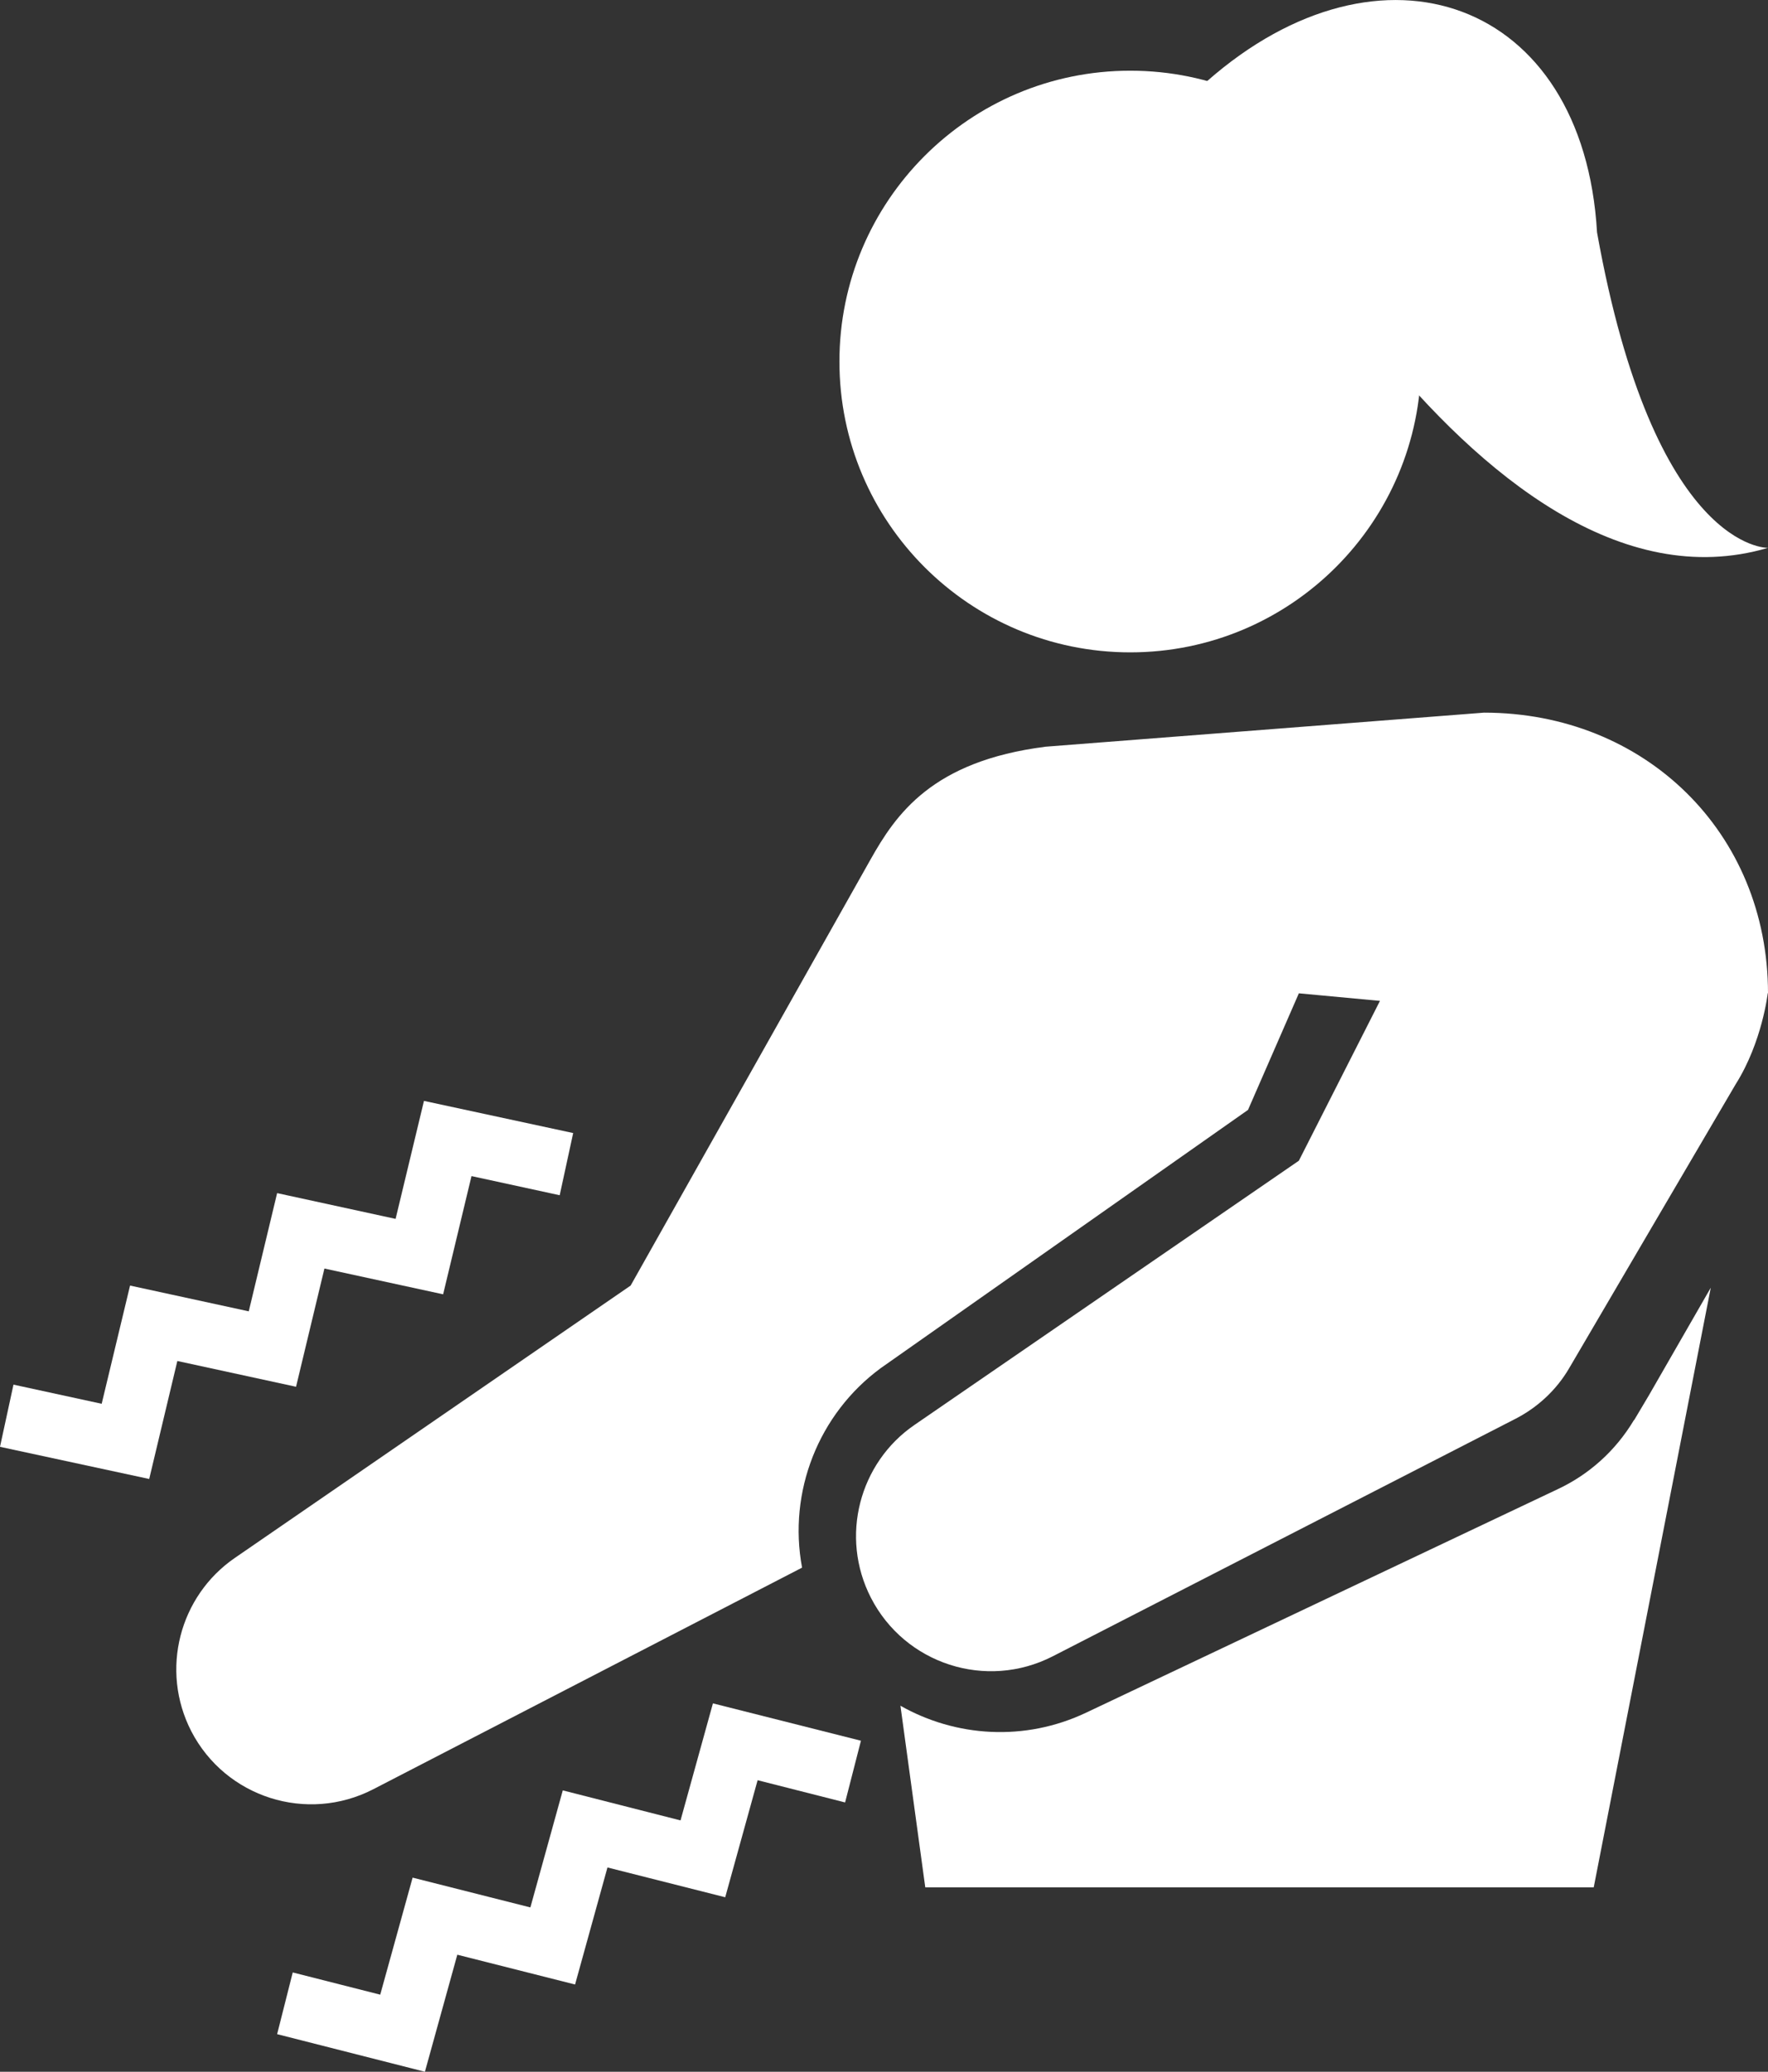
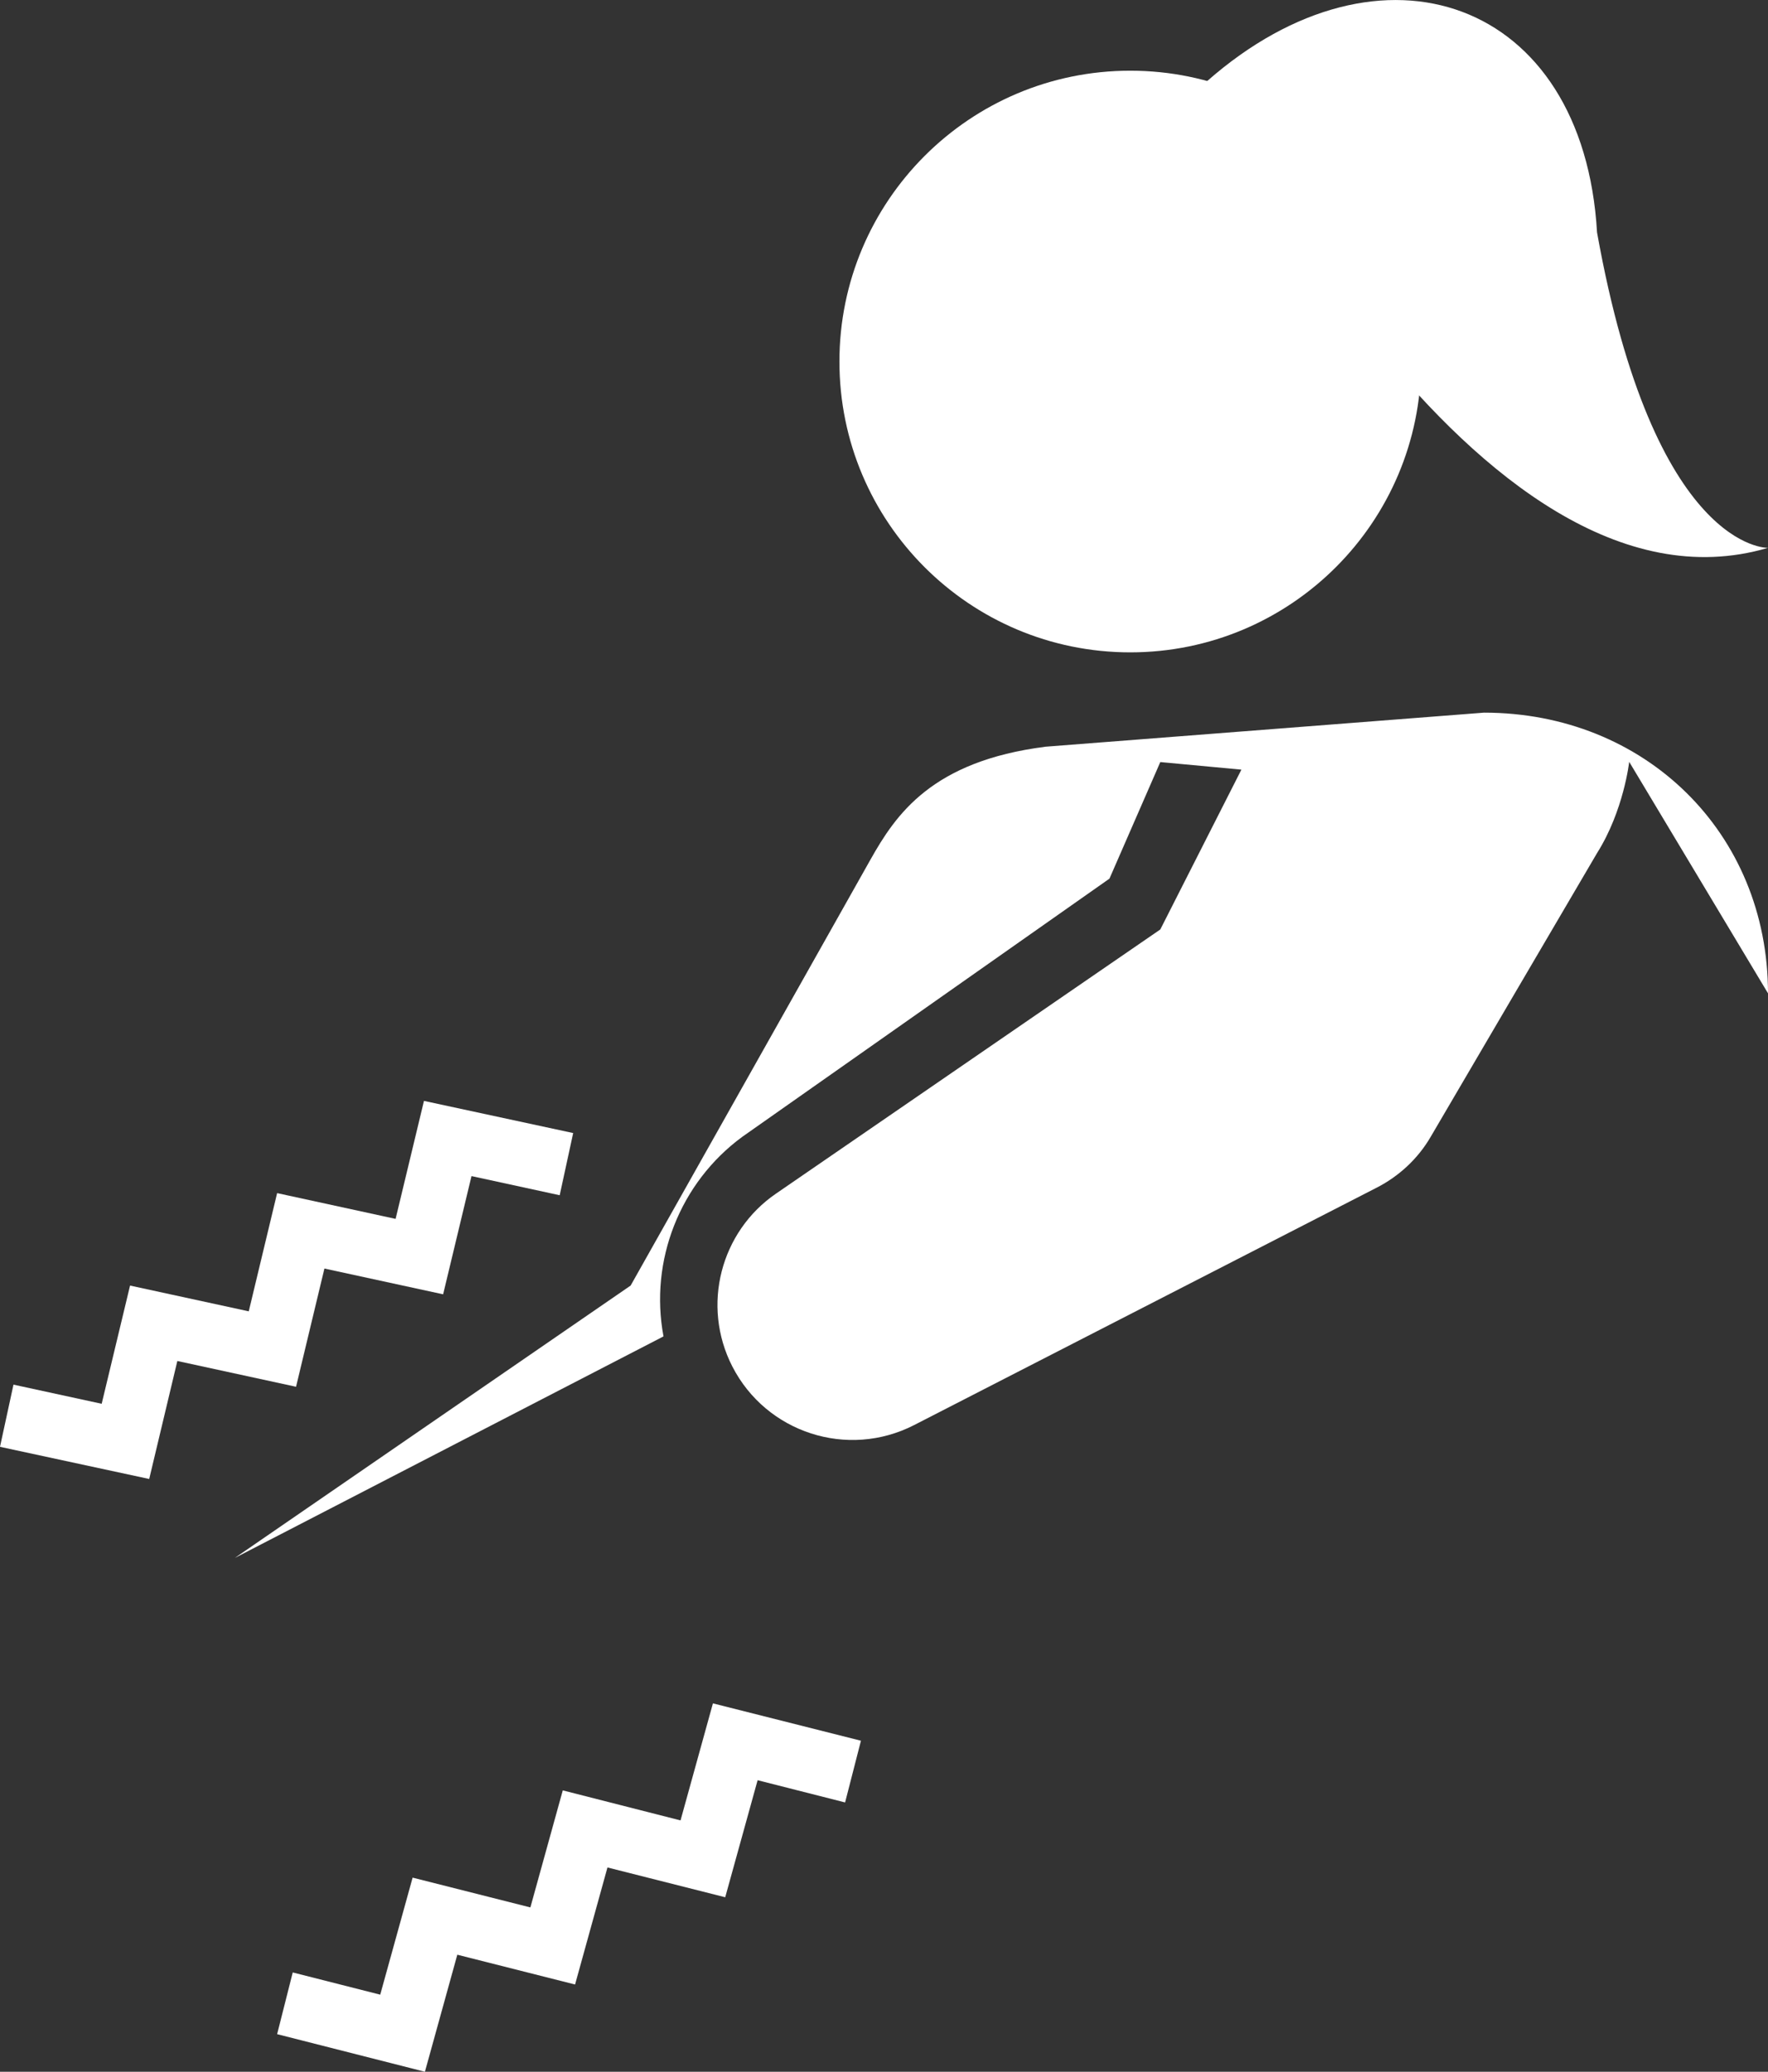
<svg xmlns="http://www.w3.org/2000/svg" id="Layer_2" data-name="Layer 2" viewBox="0 0 74.77 87.62">
  <rect x="0" y="0" width="74.77" height="87.62" fill="#333333" stroke="none" />
  <defs>
    <style>
      .cls-1 {
        fill: #fff;
      }
    </style>
  </defs>
  <g id="_デザイン" data-name="デザイン">
    <g>
      <g>
        <polygon class="cls-1" points="12.52 58.65 13.72 53.65 18.74 54.74 19.94 49.74 23.67 50.55 24.24 47.92 17.93 46.56 16.73 51.55 11.72 50.46 10.52 55.46 5.5 54.37 4.3 59.37 .57 58.56 0 61.19 6.31 62.55 7.5 57.56 12.52 58.65" />
        <polygon class="cls-1" points="28.78 76.99 23.8 75.72 22.43 80.67 17.45 79.41 16.08 84.36 12.38 83.42 11.72 86.03 17.97 87.62 19.34 82.67 24.32 83.93 25.69 78.98 30.67 80.24 32.04 75.29 35.74 76.23 36.41 73.62 30.15 72.04 28.78 76.99" />
-         <path class="cls-1" d="M74.77,42.01c0-6.8-5.21-11.87-12.01-11.87l-18.54,1.44c-4.81.61-6.33,2.86-7.41,4.78l-10.14,18.01-16.74,11.52c-2.34,1.61-3.17,4.74-1.84,7.33,1.45,2.8,4.89,3.9,7.7,2.45l18.13-9.37c-.6-3.2.69-6.5,3.33-8.44l15.53-10.92,2.15-4.93,3.43.32-3.43,6.76-16.25,11.17c-2.34,1.6-3.17,4.73-1.85,7.31,1.44,2.81,4.88,3.92,7.69,2.48l19.58-10.05c.91-.47,1.72-1.2,2.27-2.15,0,0,6.95-11.86,7.03-11.99,1.13-1.79,1.36-3.86,1.36-3.86Z" />
-         <path class="cls-1" d="M69.1,60.06c-.79,1.32-1.92,2.31-3.22,2.92l-19.94,9.45c-2.61,1.24-5.53,1.03-7.86-.29l1.05,7.68h28.27l4.95-25.36-2.61,4.54-.63,1.06Z" />
+         <path class="cls-1" d="M74.77,42.01c0-6.8-5.21-11.87-12.01-11.87l-18.54,1.44c-4.81.61-6.33,2.86-7.41,4.78l-10.14,18.01-16.74,11.52l18.13-9.37c-.6-3.2.69-6.5,3.33-8.44l15.53-10.92,2.15-4.93,3.43.32-3.43,6.76-16.25,11.17c-2.34,1.6-3.17,4.73-1.85,7.31,1.44,2.81,4.88,3.92,7.69,2.48l19.58-10.05c.91-.47,1.72-1.2,2.27-2.15,0,0,6.95-11.86,7.03-11.99,1.13-1.79,1.36-3.86,1.36-3.86Z" />
      </g>
      <g>
        <path class="cls-1" d="M35.5,15.29c0,6.8,5.51,12.3,12.3,12.3s12.3-5.51,12.3-12.3c0-6.79-5.51-12.3-12.3-12.3-6.79,0-12.3,5.51-12.3,12.3Z" />
        <path class="cls-1" d="M51.05,3.43s11.29,23.41,23.72,19.74c0,0-4.81.16-7.23-13.34C66.97-.03,58.42-3.05,51.05,3.43Z" />
      </g>
    </g>
  </g>
</svg>